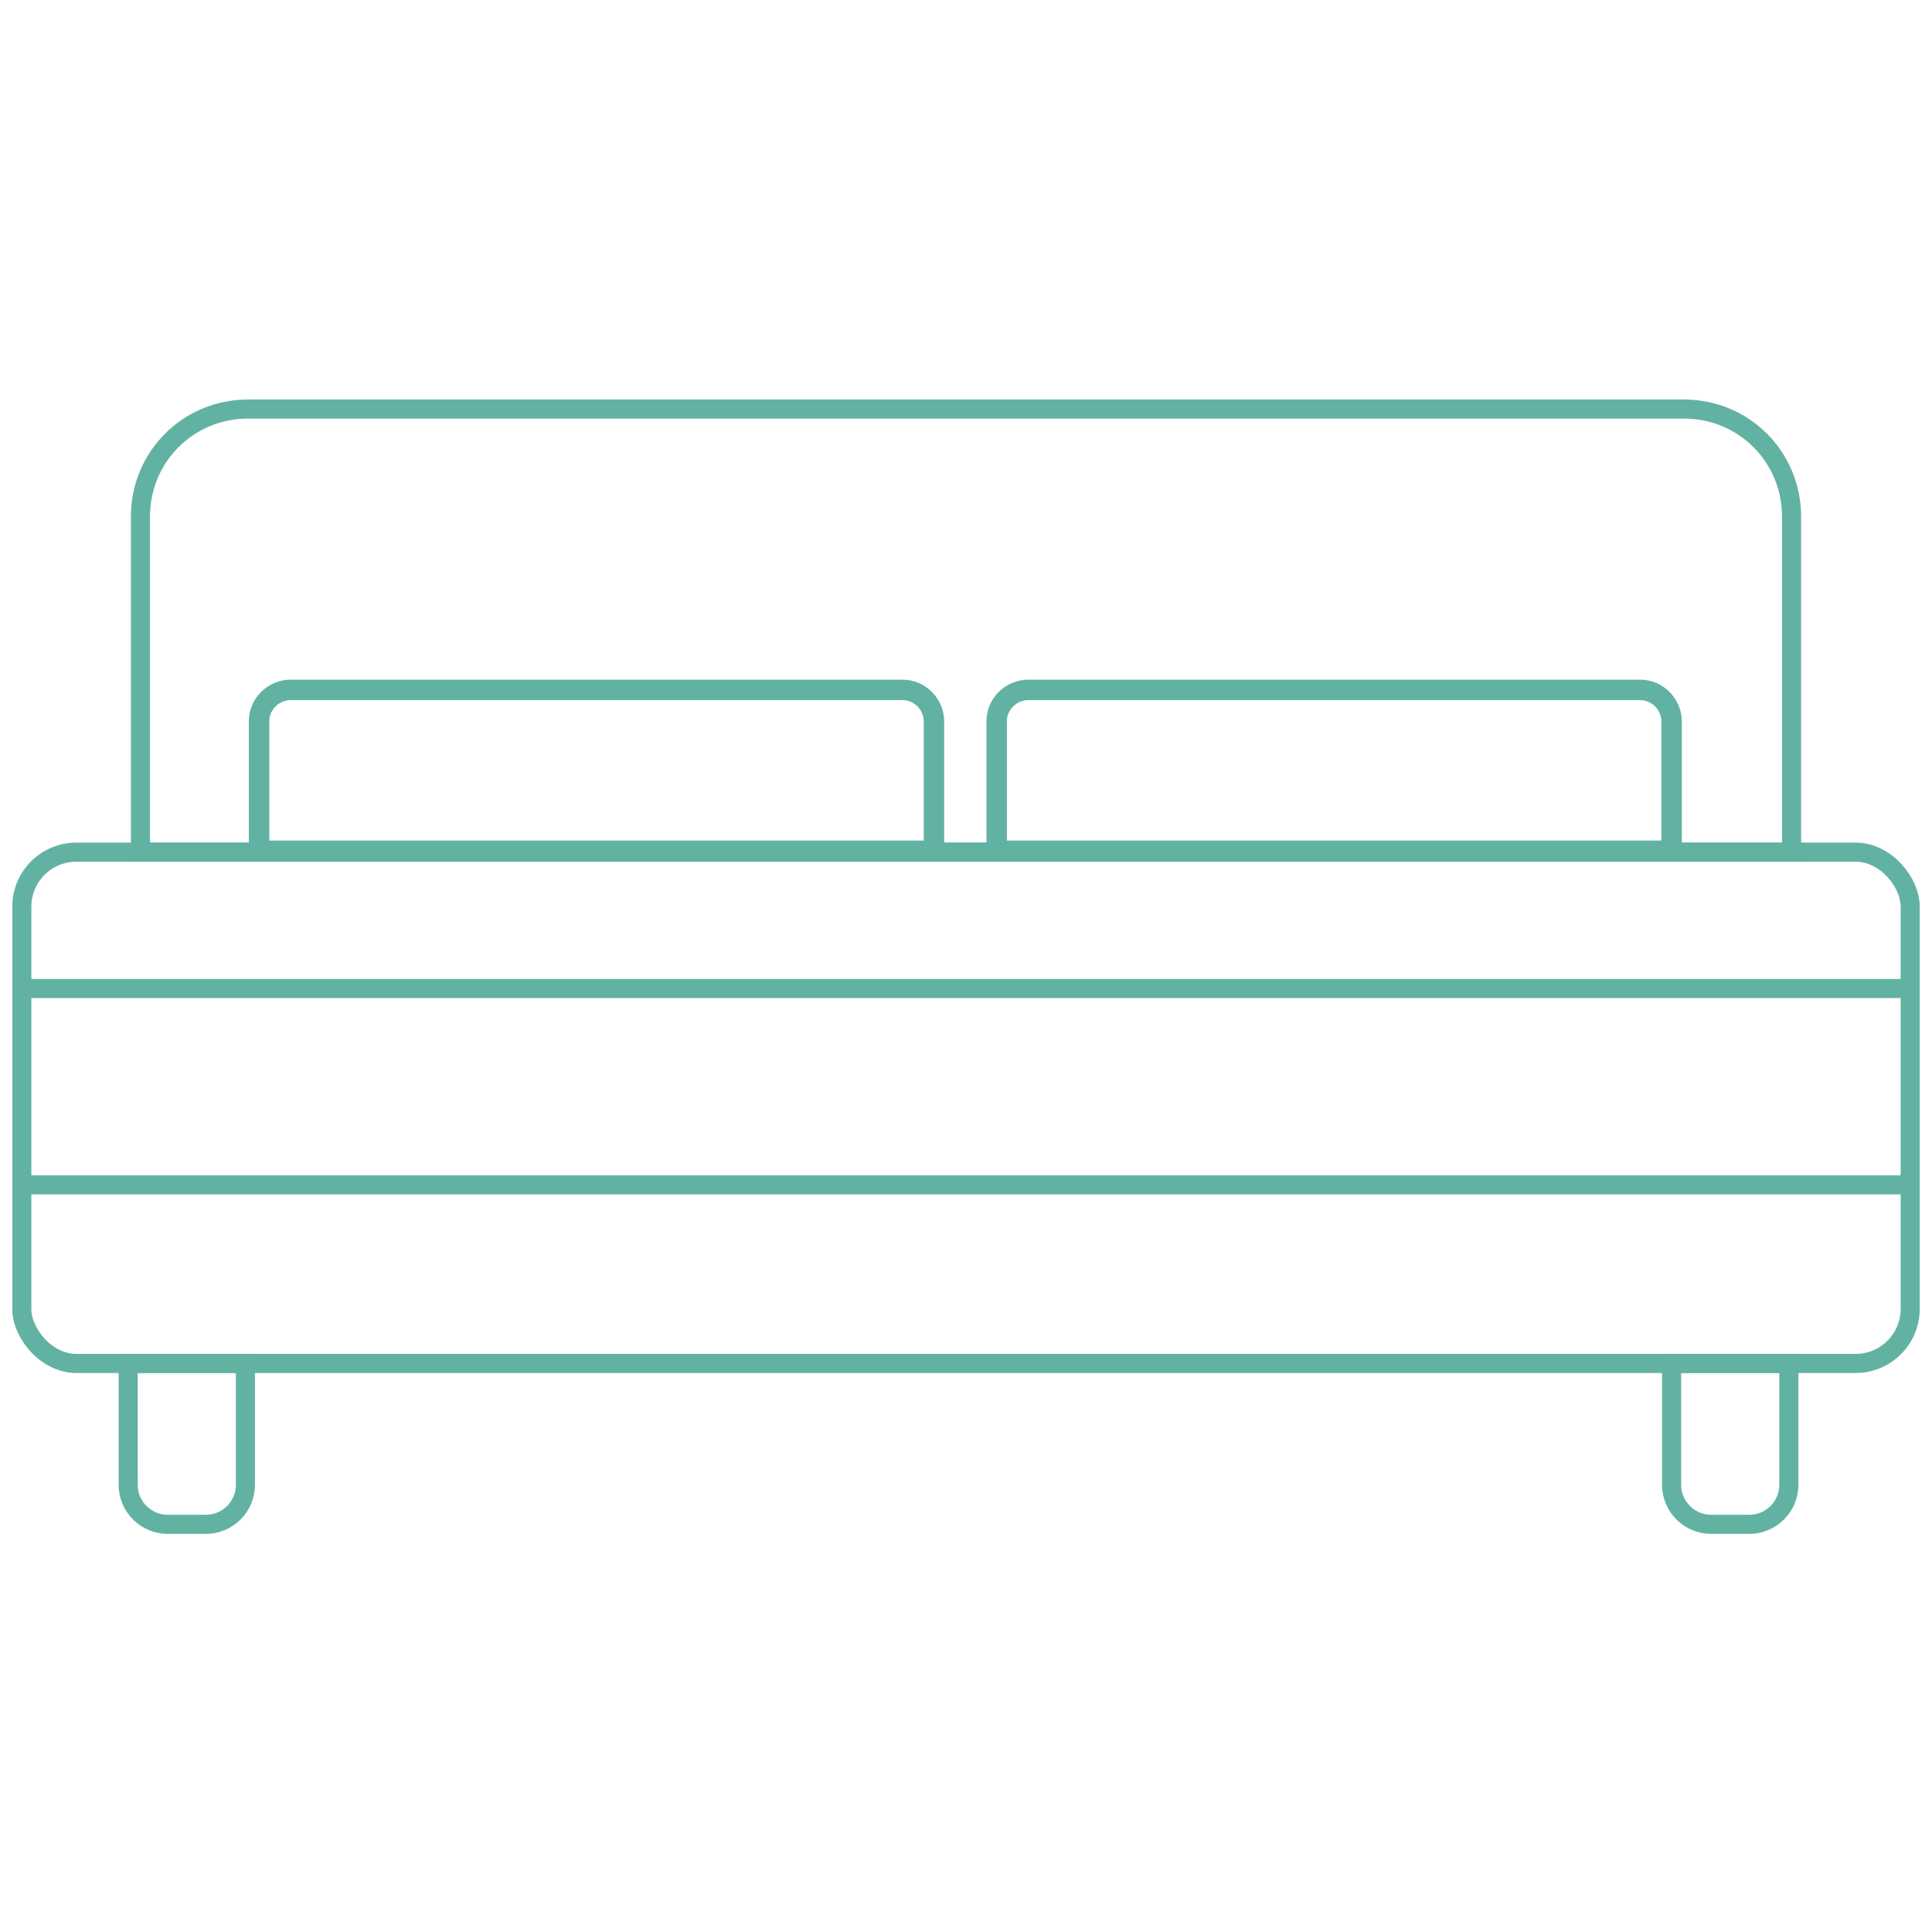
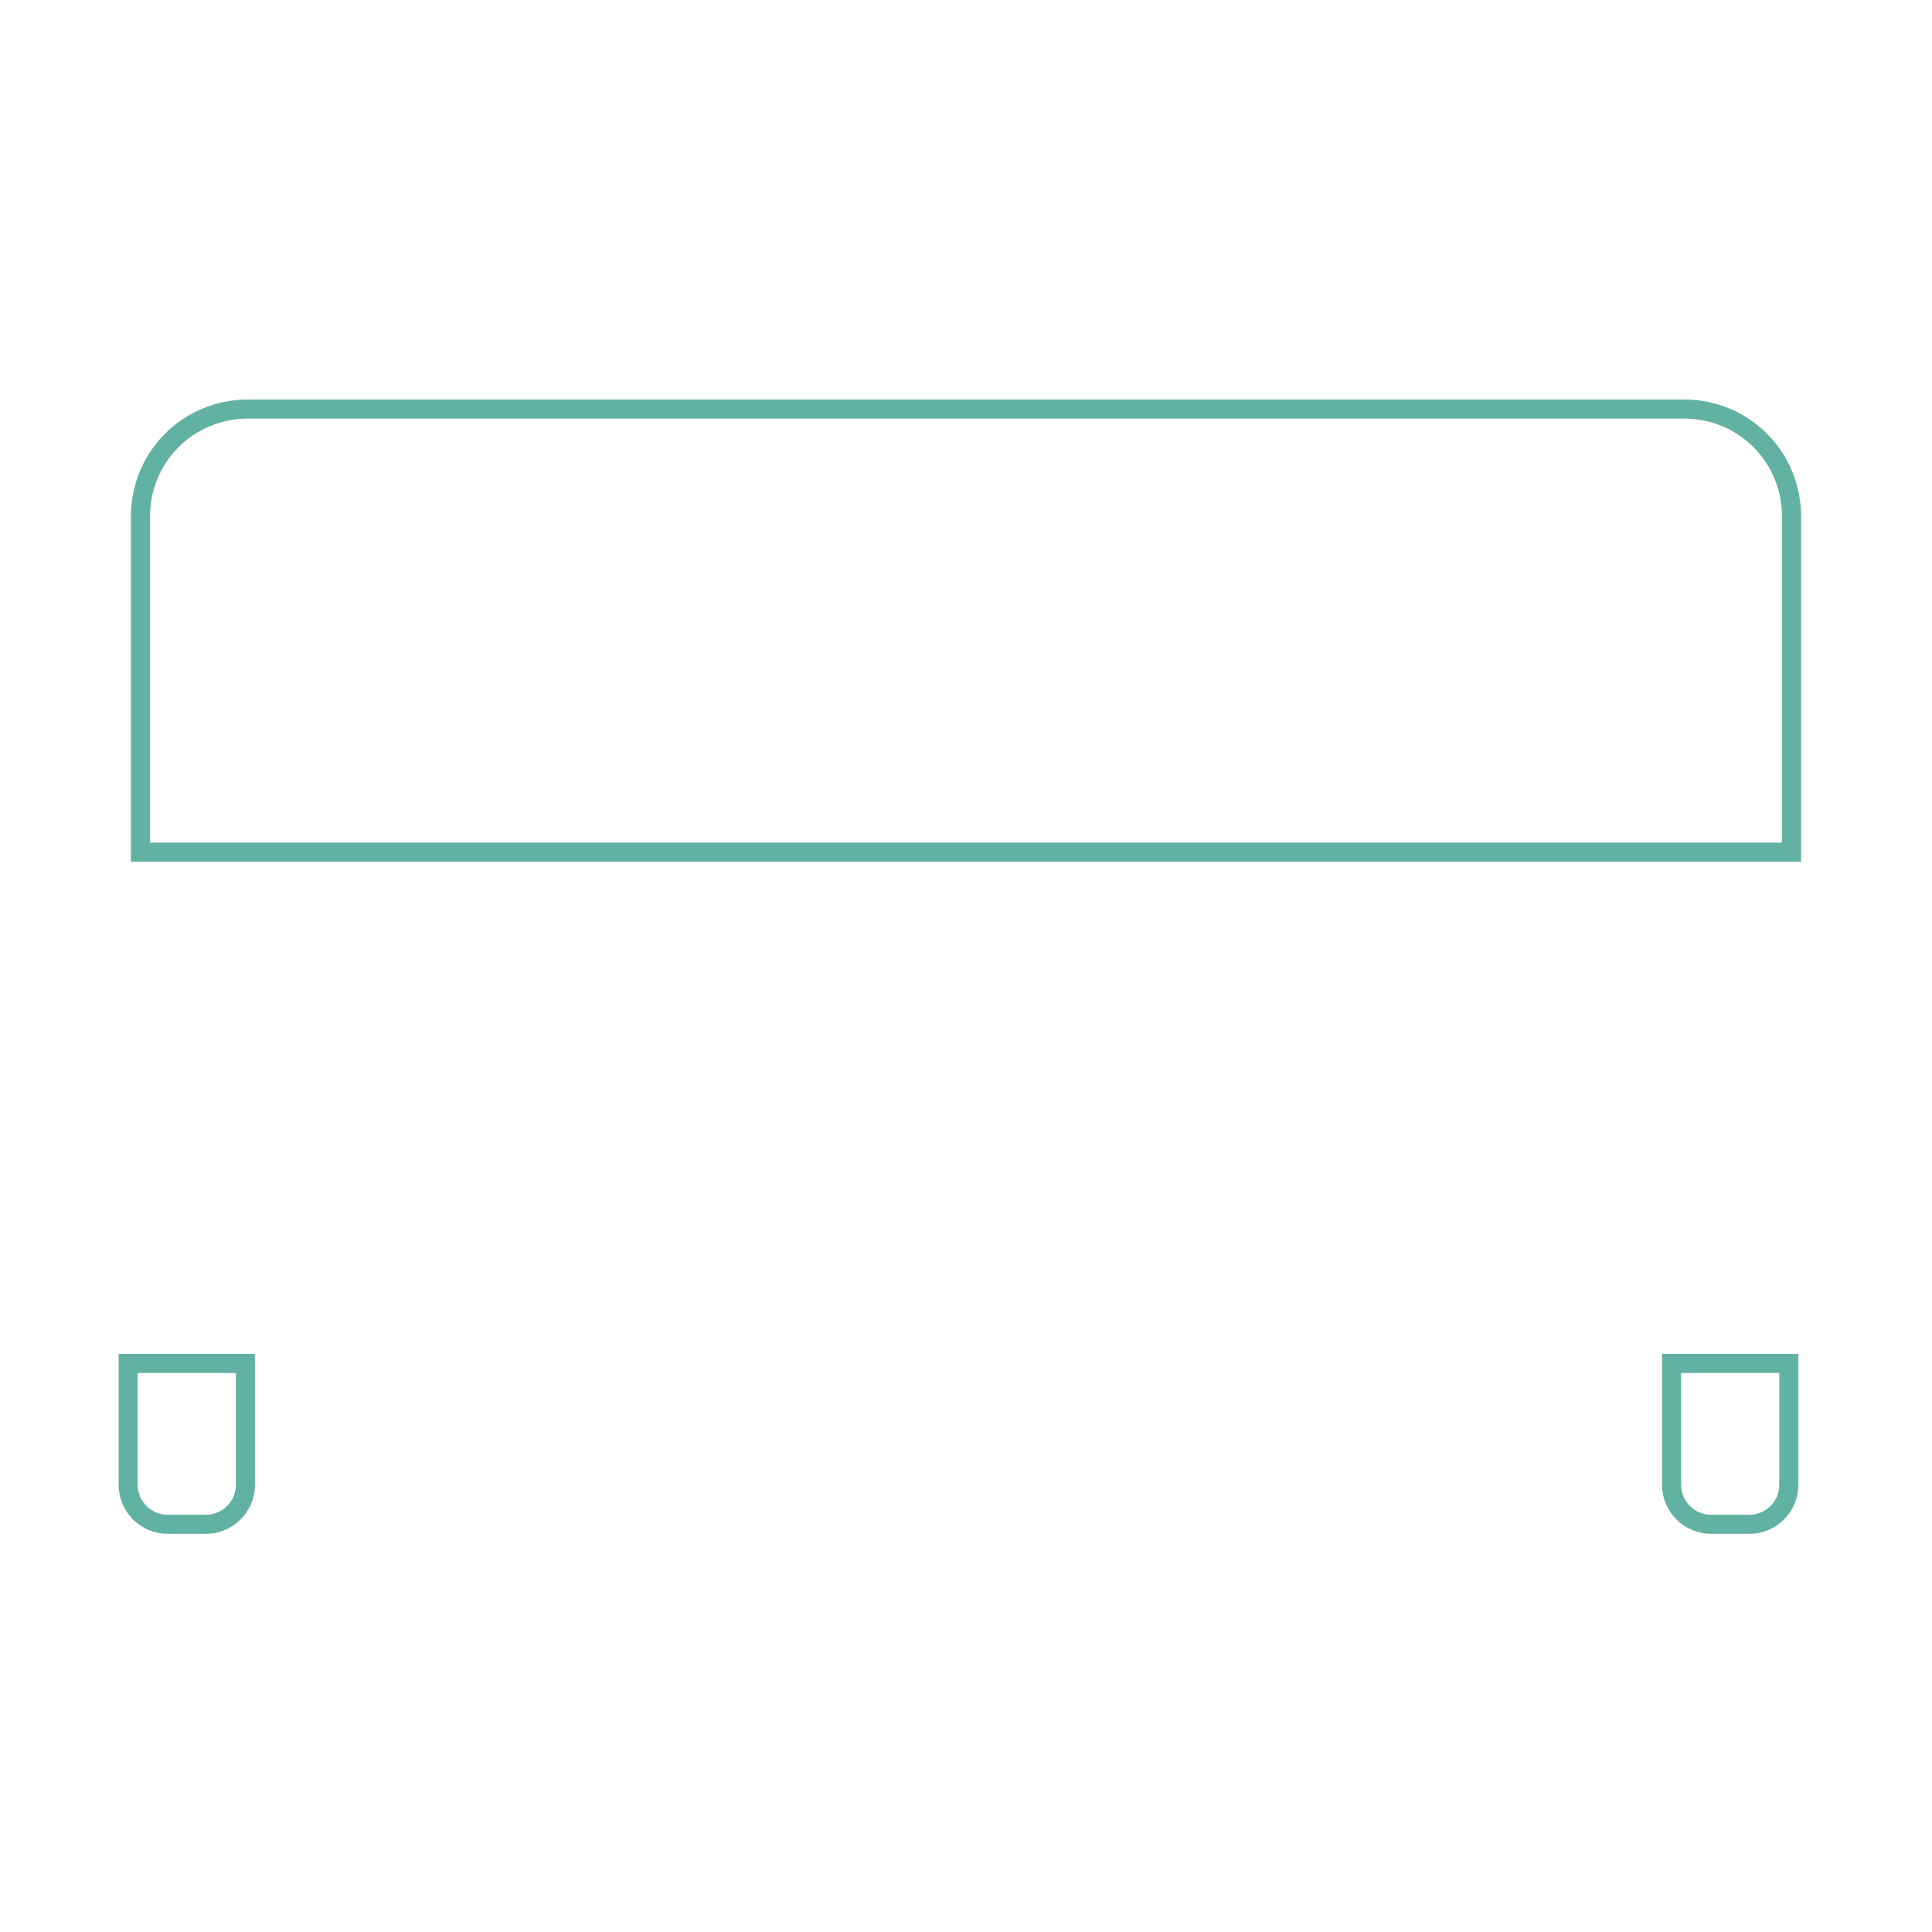
<svg xmlns="http://www.w3.org/2000/svg" id="Calque_1" version="1.1" viewBox="0 0 141.7 141.7">
  <defs>
    <style> .st0 { stroke-width: 1.5px; } .st0, .st1 { fill: none; stroke: #62b2a3; stroke-miterlimit: 10; } .st1 { stroke-width: 1.4px; } </style>
  </defs>
-   <rect class="st1" x="1.6" y="62.5" width="138.5" height="37.5" rx="4" ry="4" />
-   <path class="st0" d="M21.4,50.6h44.8c1.3,0,2.3,1.1,2.3,2.3v9.5H19v-9.5c0-1.3,1.1-2.3,2.3-2.3Z" />
-   <path class="st0" d="M75.5,50.6h44.8c1.3,0,2.3,1.1,2.3,2.3v9.5h-49.5v-9.5c0-1.3,1.1-2.3,2.3-2.3Z" />
  <path class="st1" d="M18.2,30h105.3c4.4,0,7.9,3.5,7.9,7.9v24.6H10.3v-24.6c0-4.4,3.5-7.9,7.9-7.9Z" />
  <path class="st1" d="M9.5,100h8.5v8.9c0,1.6-1.3,2.9-2.9,2.9h-2.8c-1.6,0-2.9-1.3-2.9-2.9v-8.9h0Z" />
  <path class="st1" d="M122.7,100h8.5v8.9c0,1.6-1.3,2.9-2.9,2.9h-2.8c-1.6,0-2.9-1.3-2.9-2.9v-8.9h0Z" />
-   <line class="st1" x1="1.6" y1="72.5" x2="140.1" y2="72.5" />
-   <line class="st1" x1="1.6" y1="86.9" x2="140.1" y2="86.9" />
</svg>